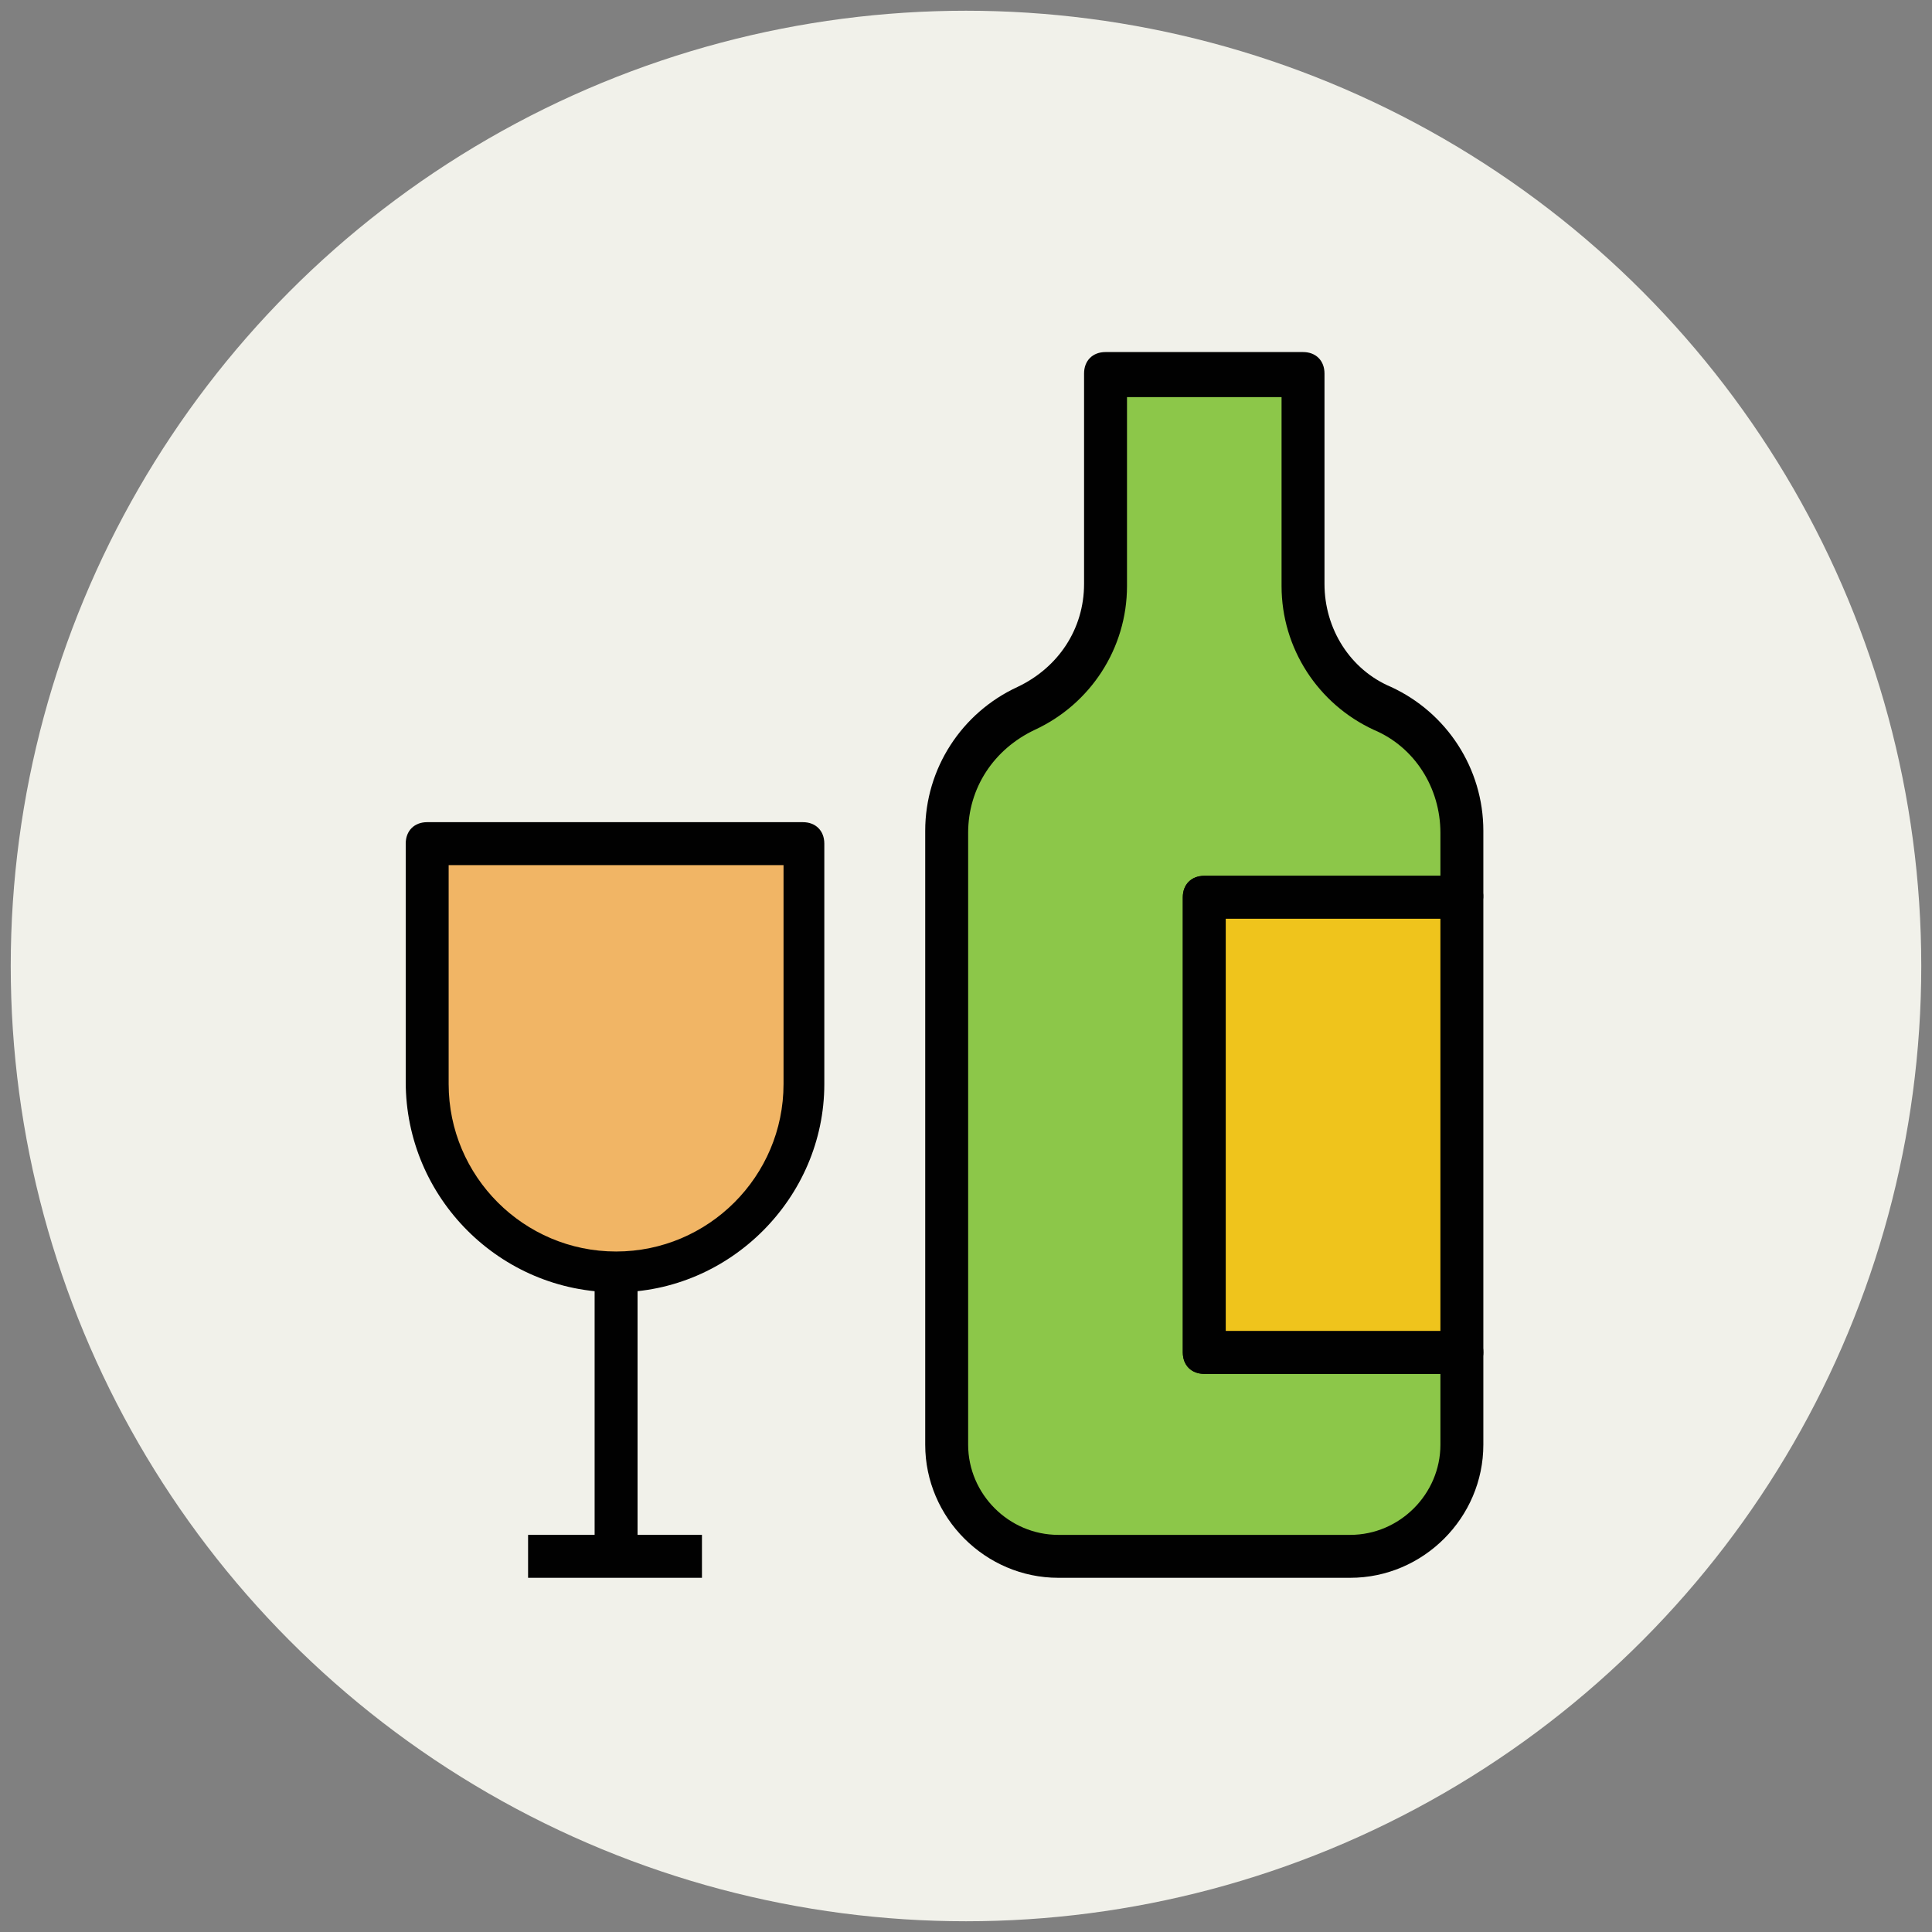
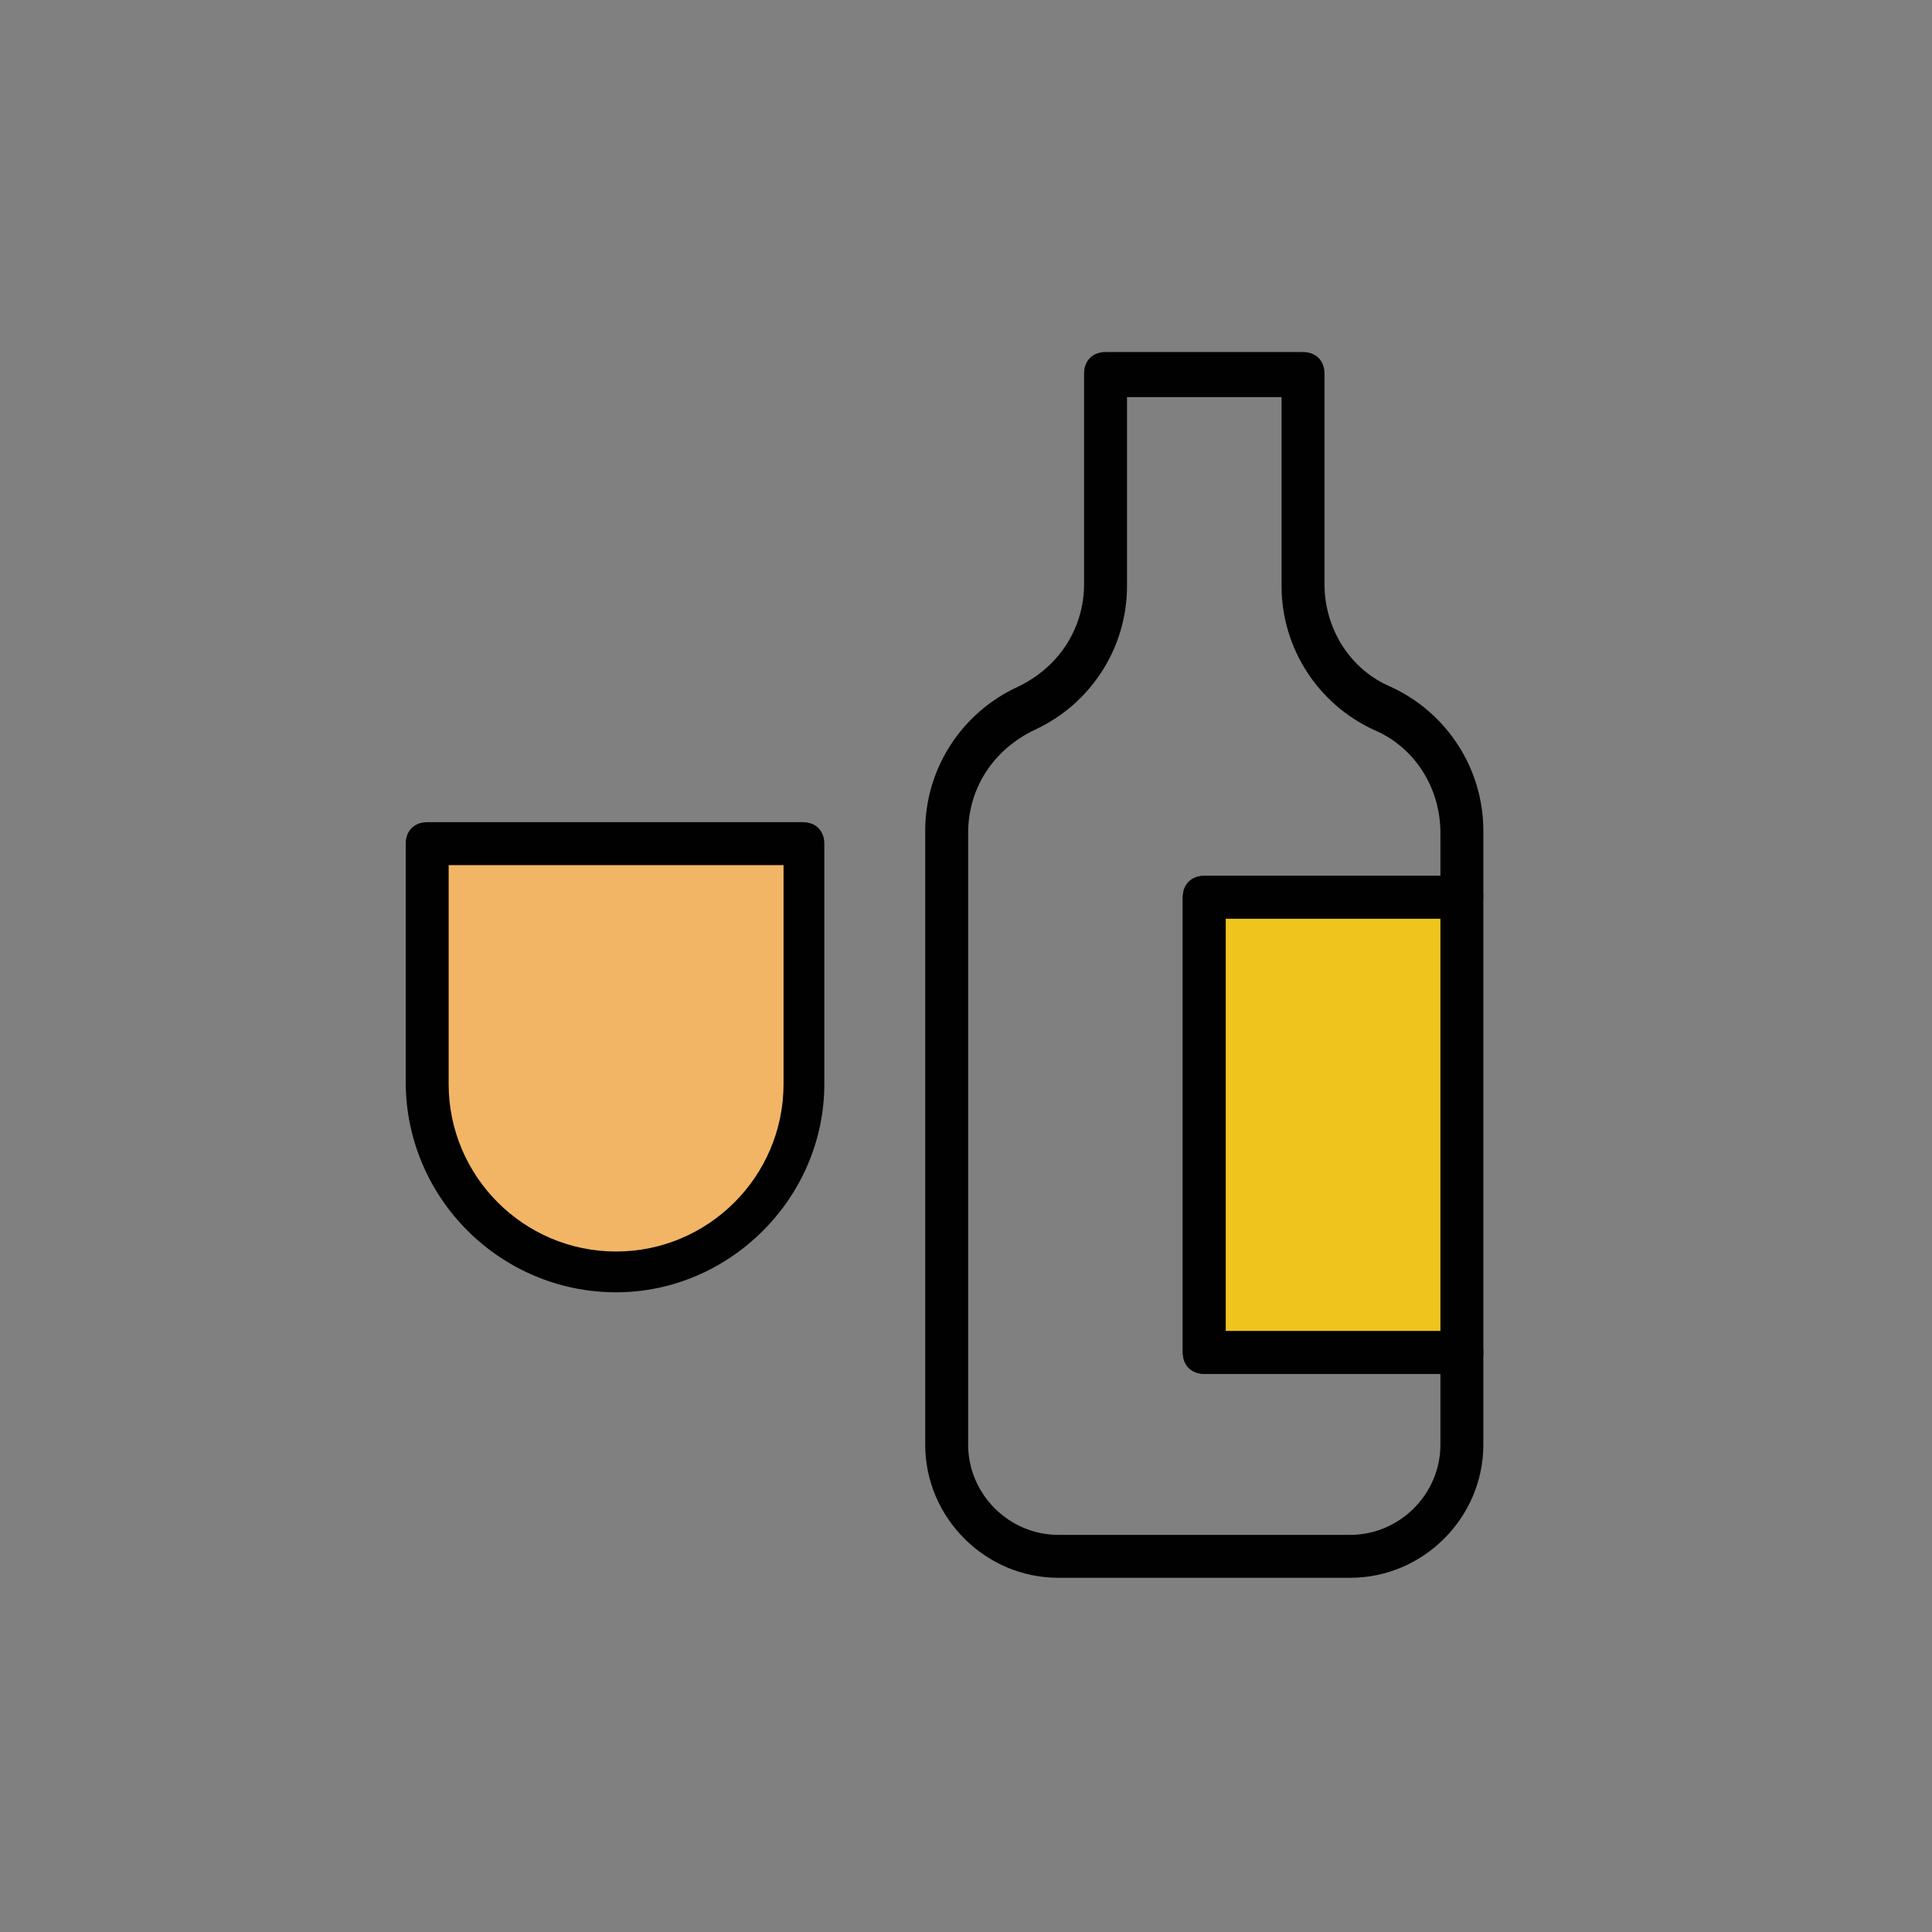
<svg xmlns="http://www.w3.org/2000/svg" version="1.1" id="Layer_1" x="0px" y="0px" viewBox="0 0 90 90" enable-background="new 0 0 90 90" xml:space="preserve">
  <rect x="0" y="0" width="90" height="90" fill="#808080" stroke="none" />
  <g>
    <g>
-       <circle fill="#F1F1EA" cx="45" cy="45" r="44.5" />
-     </g>
+       </g>
    <g>
      <path fill="#F1B565" d="M28.7,59.2L28.7,59.2c4.8,0,8.8-3.9,8.8-8.8V39.3H19.9v11.1C19.9,55.3,23.8,59.2,28.7,59.2z" />
      <path fill="#010101" d="M28.7,60.2c-5.4,0-9.8-4.4-9.8-9.8V39.3c0-0.6,0.4-1,1-1h17.5c0.6,0,1,0.4,1,1v11.2    C38.4,55.8,34,60.2,28.7,60.2z M20.9,40.3v10.2c0,4.3,3.5,7.8,7.8,7.8s7.8-3.5,7.8-7.8V40.3H20.9z" />
    </g>
    <g>
-       <rect x="27.7" y="59.2" fill="#010101" width="2" height="13.3" />
-     </g>
+       </g>
    <g>
-       <rect x="24.6" y="71.5" fill="#010101" width="8.1" height="2" />
-     </g>
+       </g>
    <g>
-       <path fill="#8CC749" d="M47.8,33L47.8,33c2.3-1,3.7-3.3,3.7-5.7v-9.8h9.2v9.8c0,2.5,1.5,4.7,3.7,5.7c2.3,1,3.7,3.3,3.7,5.7v3h-12    V63h12v4.3c0,2.9-2.3,5.2-5.2,5.2H49.3c-2.9,0-5.2-2.3-5.2-5.2V38.7C44.1,36.3,45.5,34,47.8,33z" />
      <path fill="#010101" d="M62.9,73.5H49.3c-3.4,0-6.2-2.8-6.2-6.2V38.7c0-2.9,1.7-5.5,4.3-6.7c1.9-0.9,3.1-2.7,3.1-4.8v-9.8    c0-0.6,0.4-1,1-1h9.2c0.6,0,1,0.4,1,1v9.8c0,2.1,1.2,4,3.1,4.8c2.6,1.2,4.3,3.8,4.3,6.7v3c0,0.6-0.4,1-1,1h-11V62h11    c0.6,0,1,0.4,1,1v4.3C69.1,70.7,66.3,73.5,62.9,73.5z M52.5,18.5v8.8c0,2.9-1.7,5.5-4.3,6.7c-1.9,0.9-3.1,2.7-3.1,4.8v28.5    c0,2.3,1.9,4.2,4.2,4.2h13.6c2.3,0,4.2-1.9,4.2-4.2V64h-11c-0.6,0-1-0.4-1-1V41.8c0-0.6,0.4-1,1-1h11v-2c0-2.1-1.2-4-3.1-4.8    c-2.6-1.2-4.3-3.8-4.3-6.7v-8.8H52.5z" />
    </g>
    <g>
      <rect x="56.1" y="41.8" fill="#EFC41C" width="12" height="21.2" />
      <path fill="#010101" d="M68.1,64h-12c-0.6,0-1-0.4-1-1V41.8c0-0.6,0.4-1,1-1h12c0.6,0,1,0.4,1,1V63C69.1,63.5,68.7,64,68.1,64z     M57.1,62h10V42.8h-10V62z" />
    </g>
  </g>
</svg>